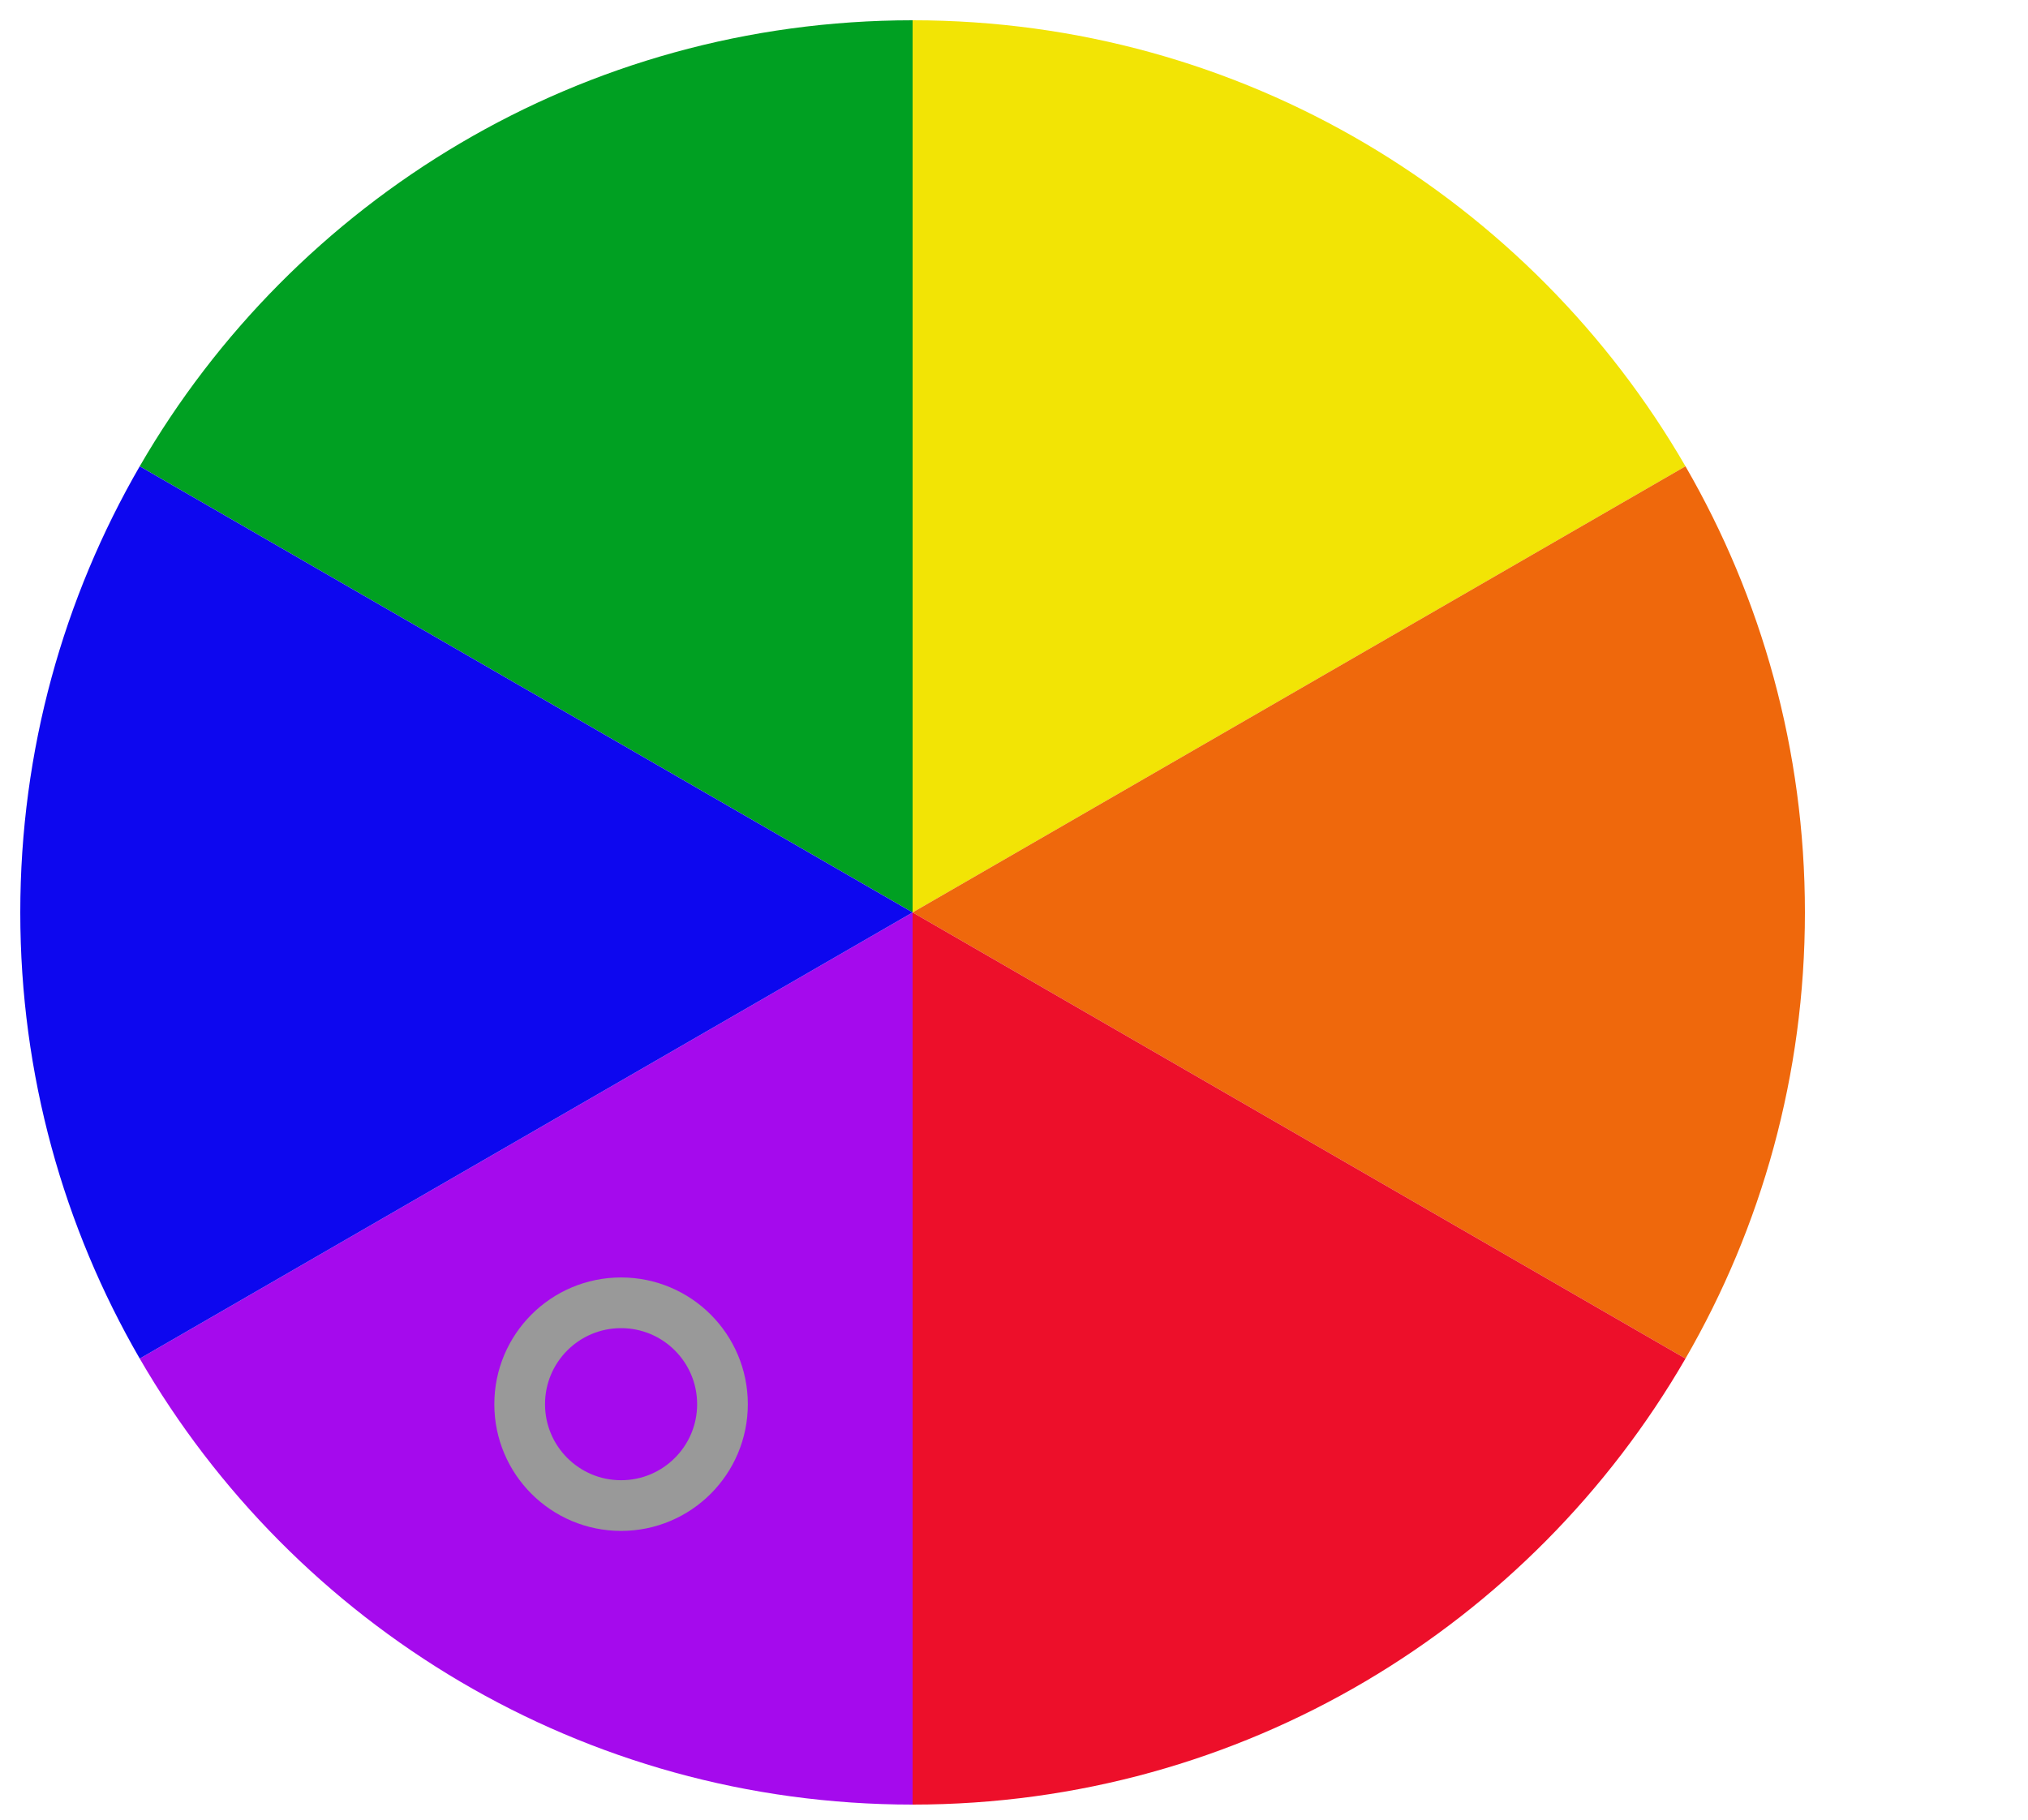
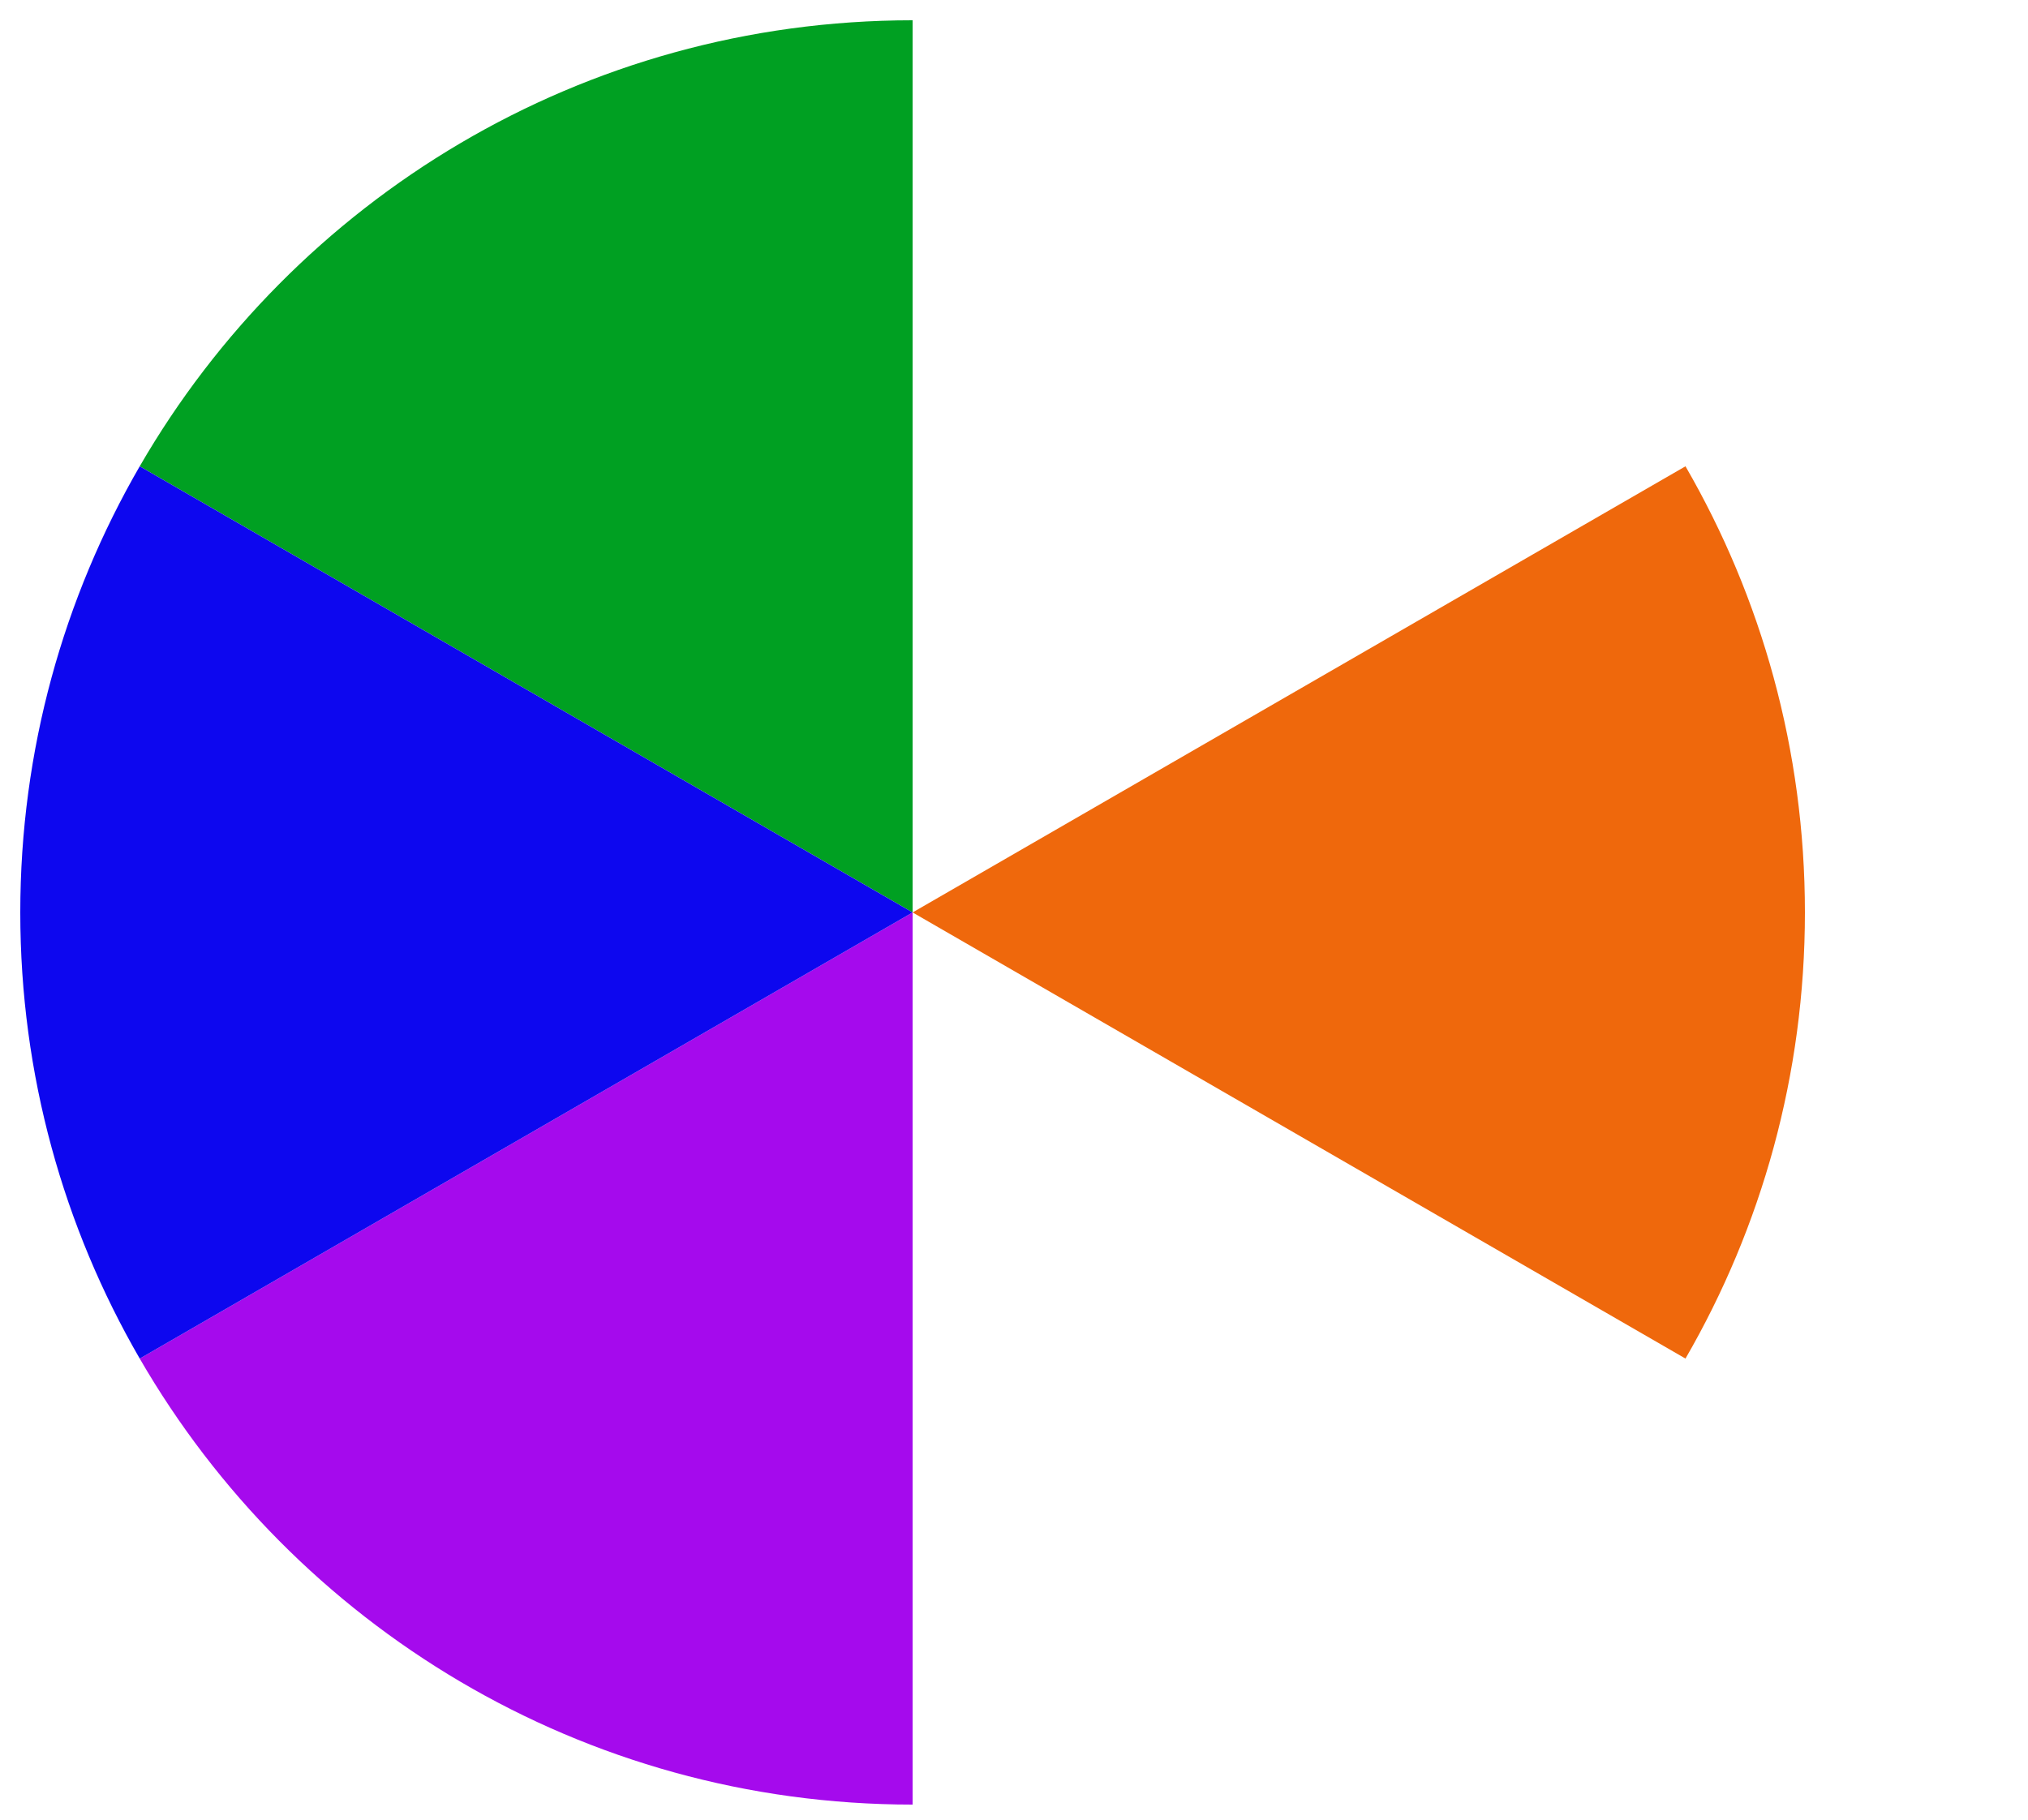
<svg xmlns="http://www.w3.org/2000/svg" version="1.1" id="レイヤー_1" x="0px" y="0px" width="200px" height="179.5px" viewBox="0 0 200 179.5" enable-background="new 0 0 200 179.5" xml:space="preserve">
-   <path fill="#F2E405" d="M166.221,45.994C151.004,19.694,122.568,2,90,2v88L166.221,45.994z" />
  <polygon fill="#CCCCCC" points="90,2 90,2 90,90 " />
  <path fill="#EF680C" d="M166.221,134.005C173.711,121.061,178,106.031,178,90c0-16.032-4.289-31.061-11.779-44.006L90,90  L166.221,134.005z" />
-   <path fill="#ED0F2A" d="M166.221,134.005L90,90v88C122.568,178,151.004,160.305,166.221,134.005z" />
  <path fill="#00A022" d="M90,2C57.43,2,28.996,19.695,13.779,45.994L90,90V2z" />
  <path fill="#A50AED" d="M13.78,134.007C28.997,160.307,57.431,178,90,178l0,0V90L13.78,134.007z" />
  <path fill="#0D07EF" d="M13.779,45.994C6.289,58.939,2,73.968,2,90s4.289,31.063,11.78,44.007L90,90L13.779,45.994z" />
-   <circle fill="none" stroke="#999999" stroke-width="5" stroke-miterlimit="10" cx="61.25" cy="138.505" r="10" />
</svg>